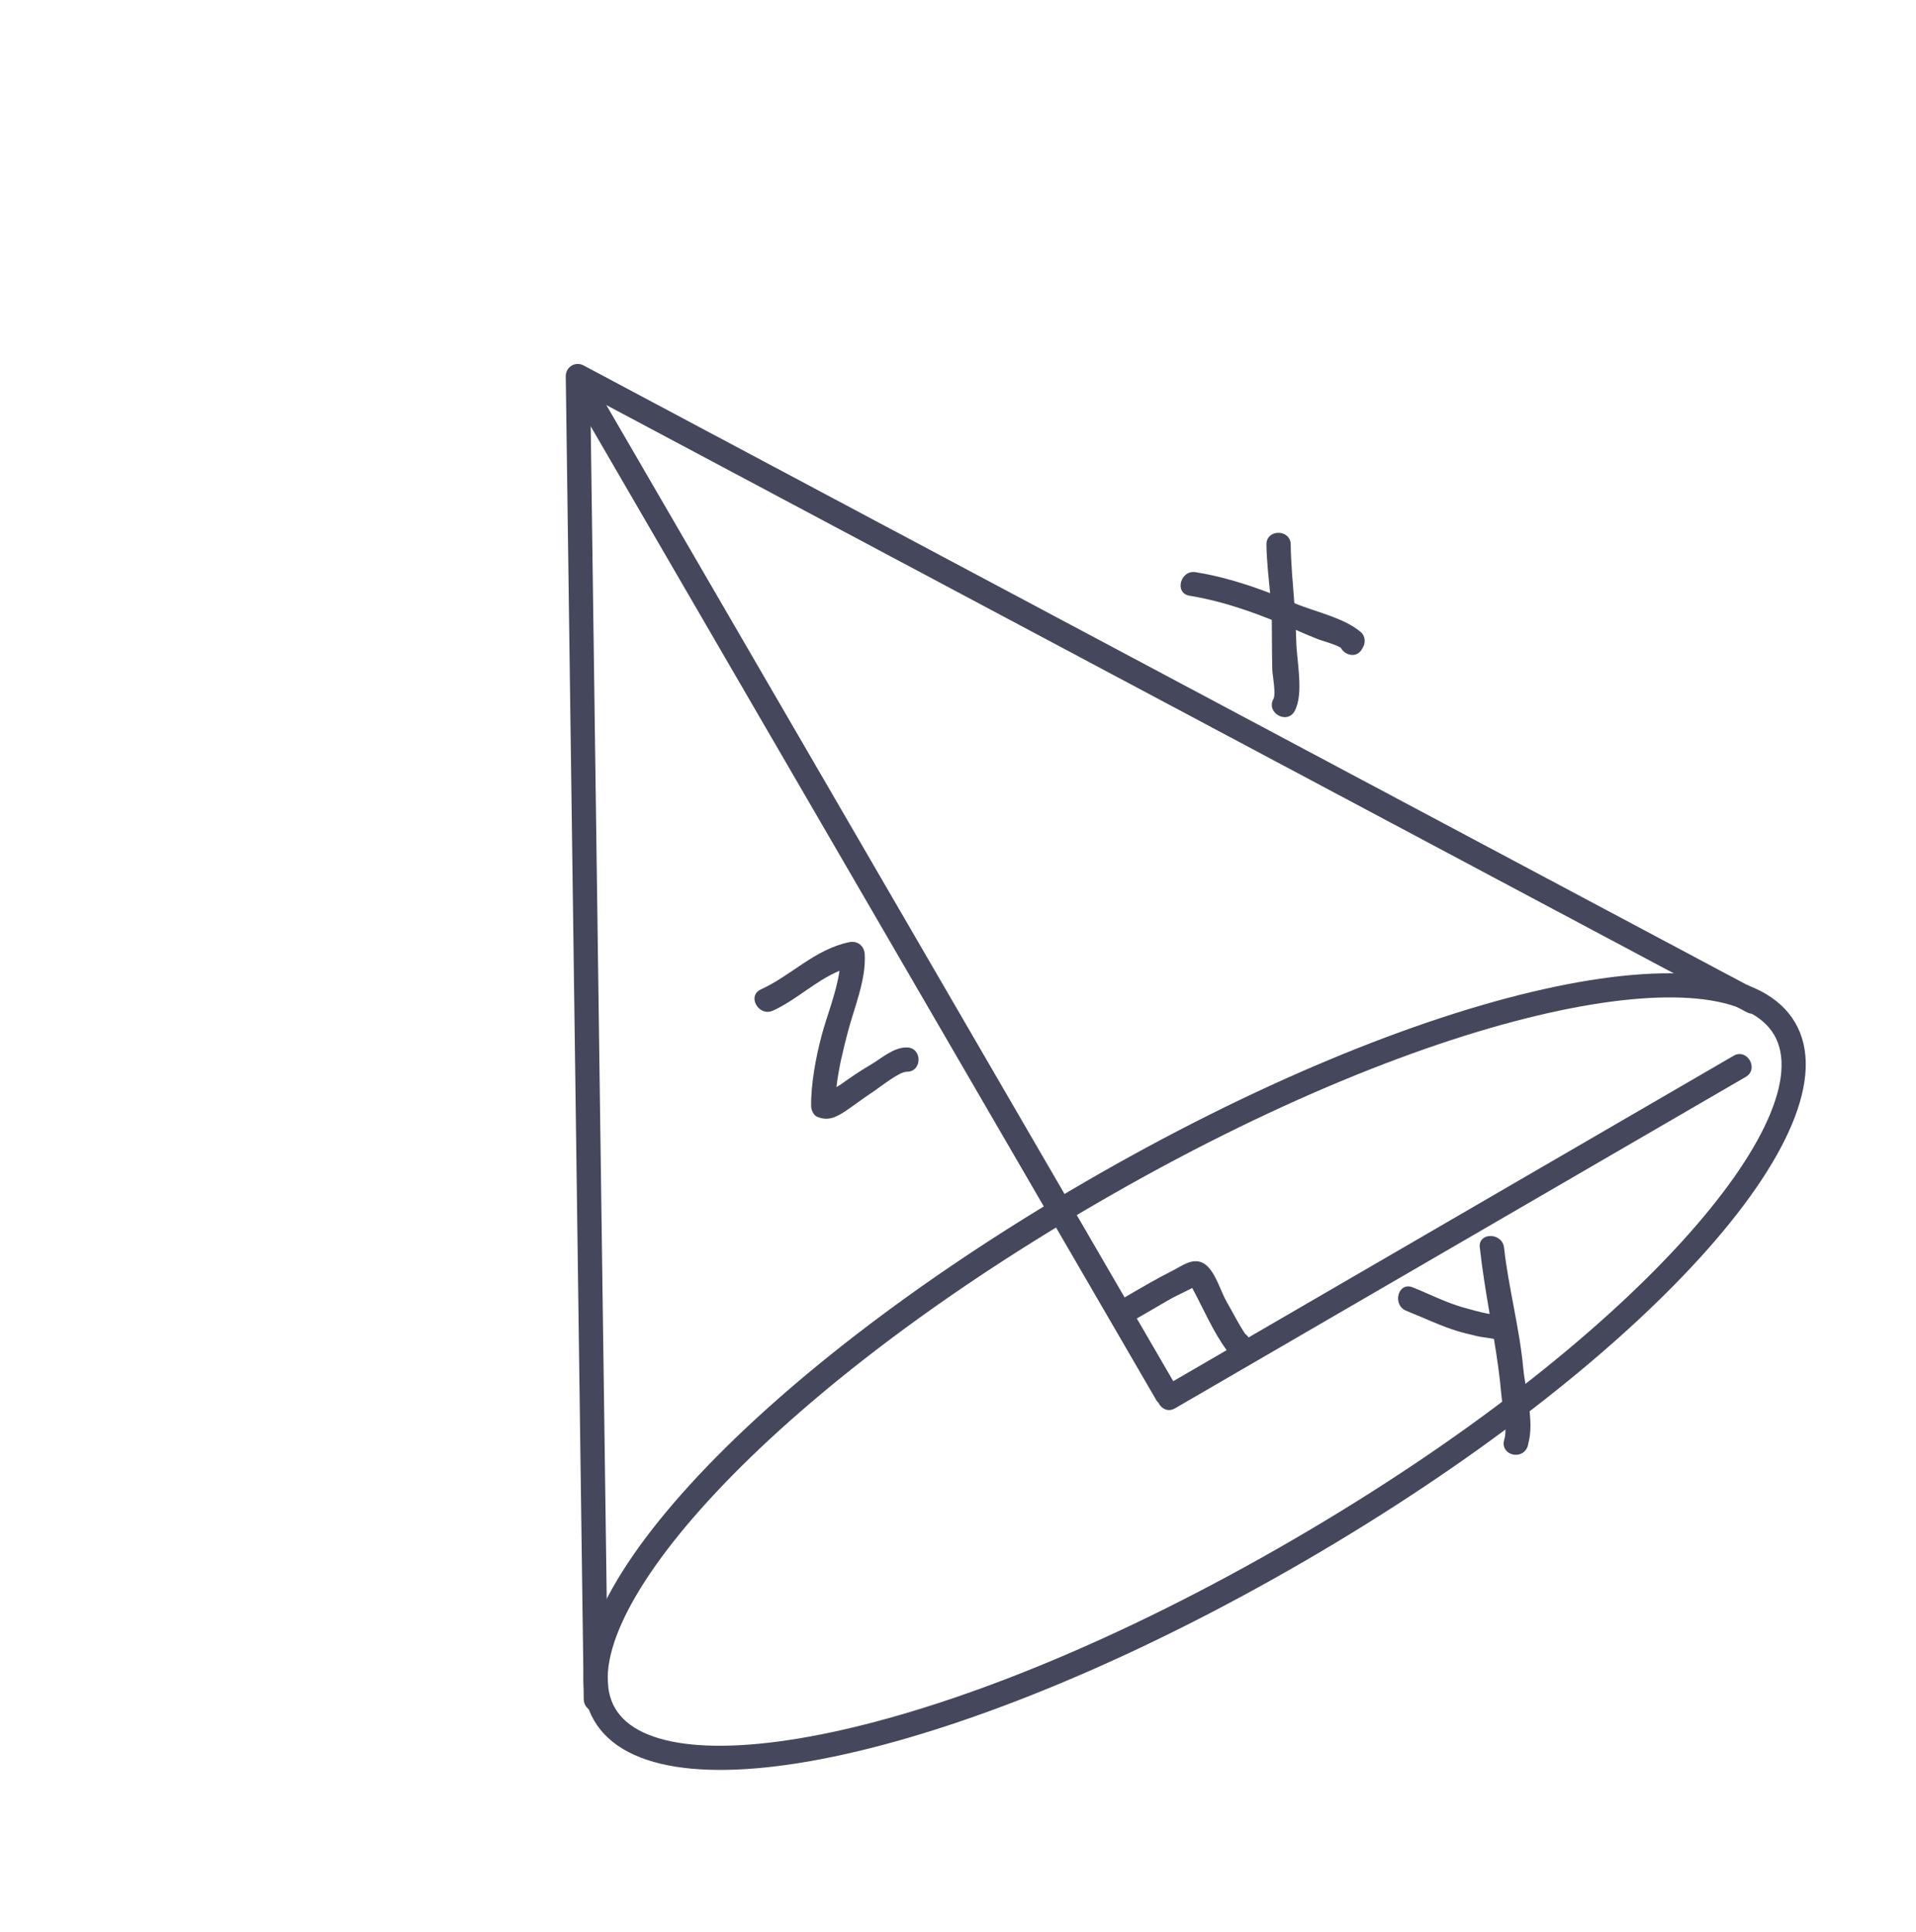
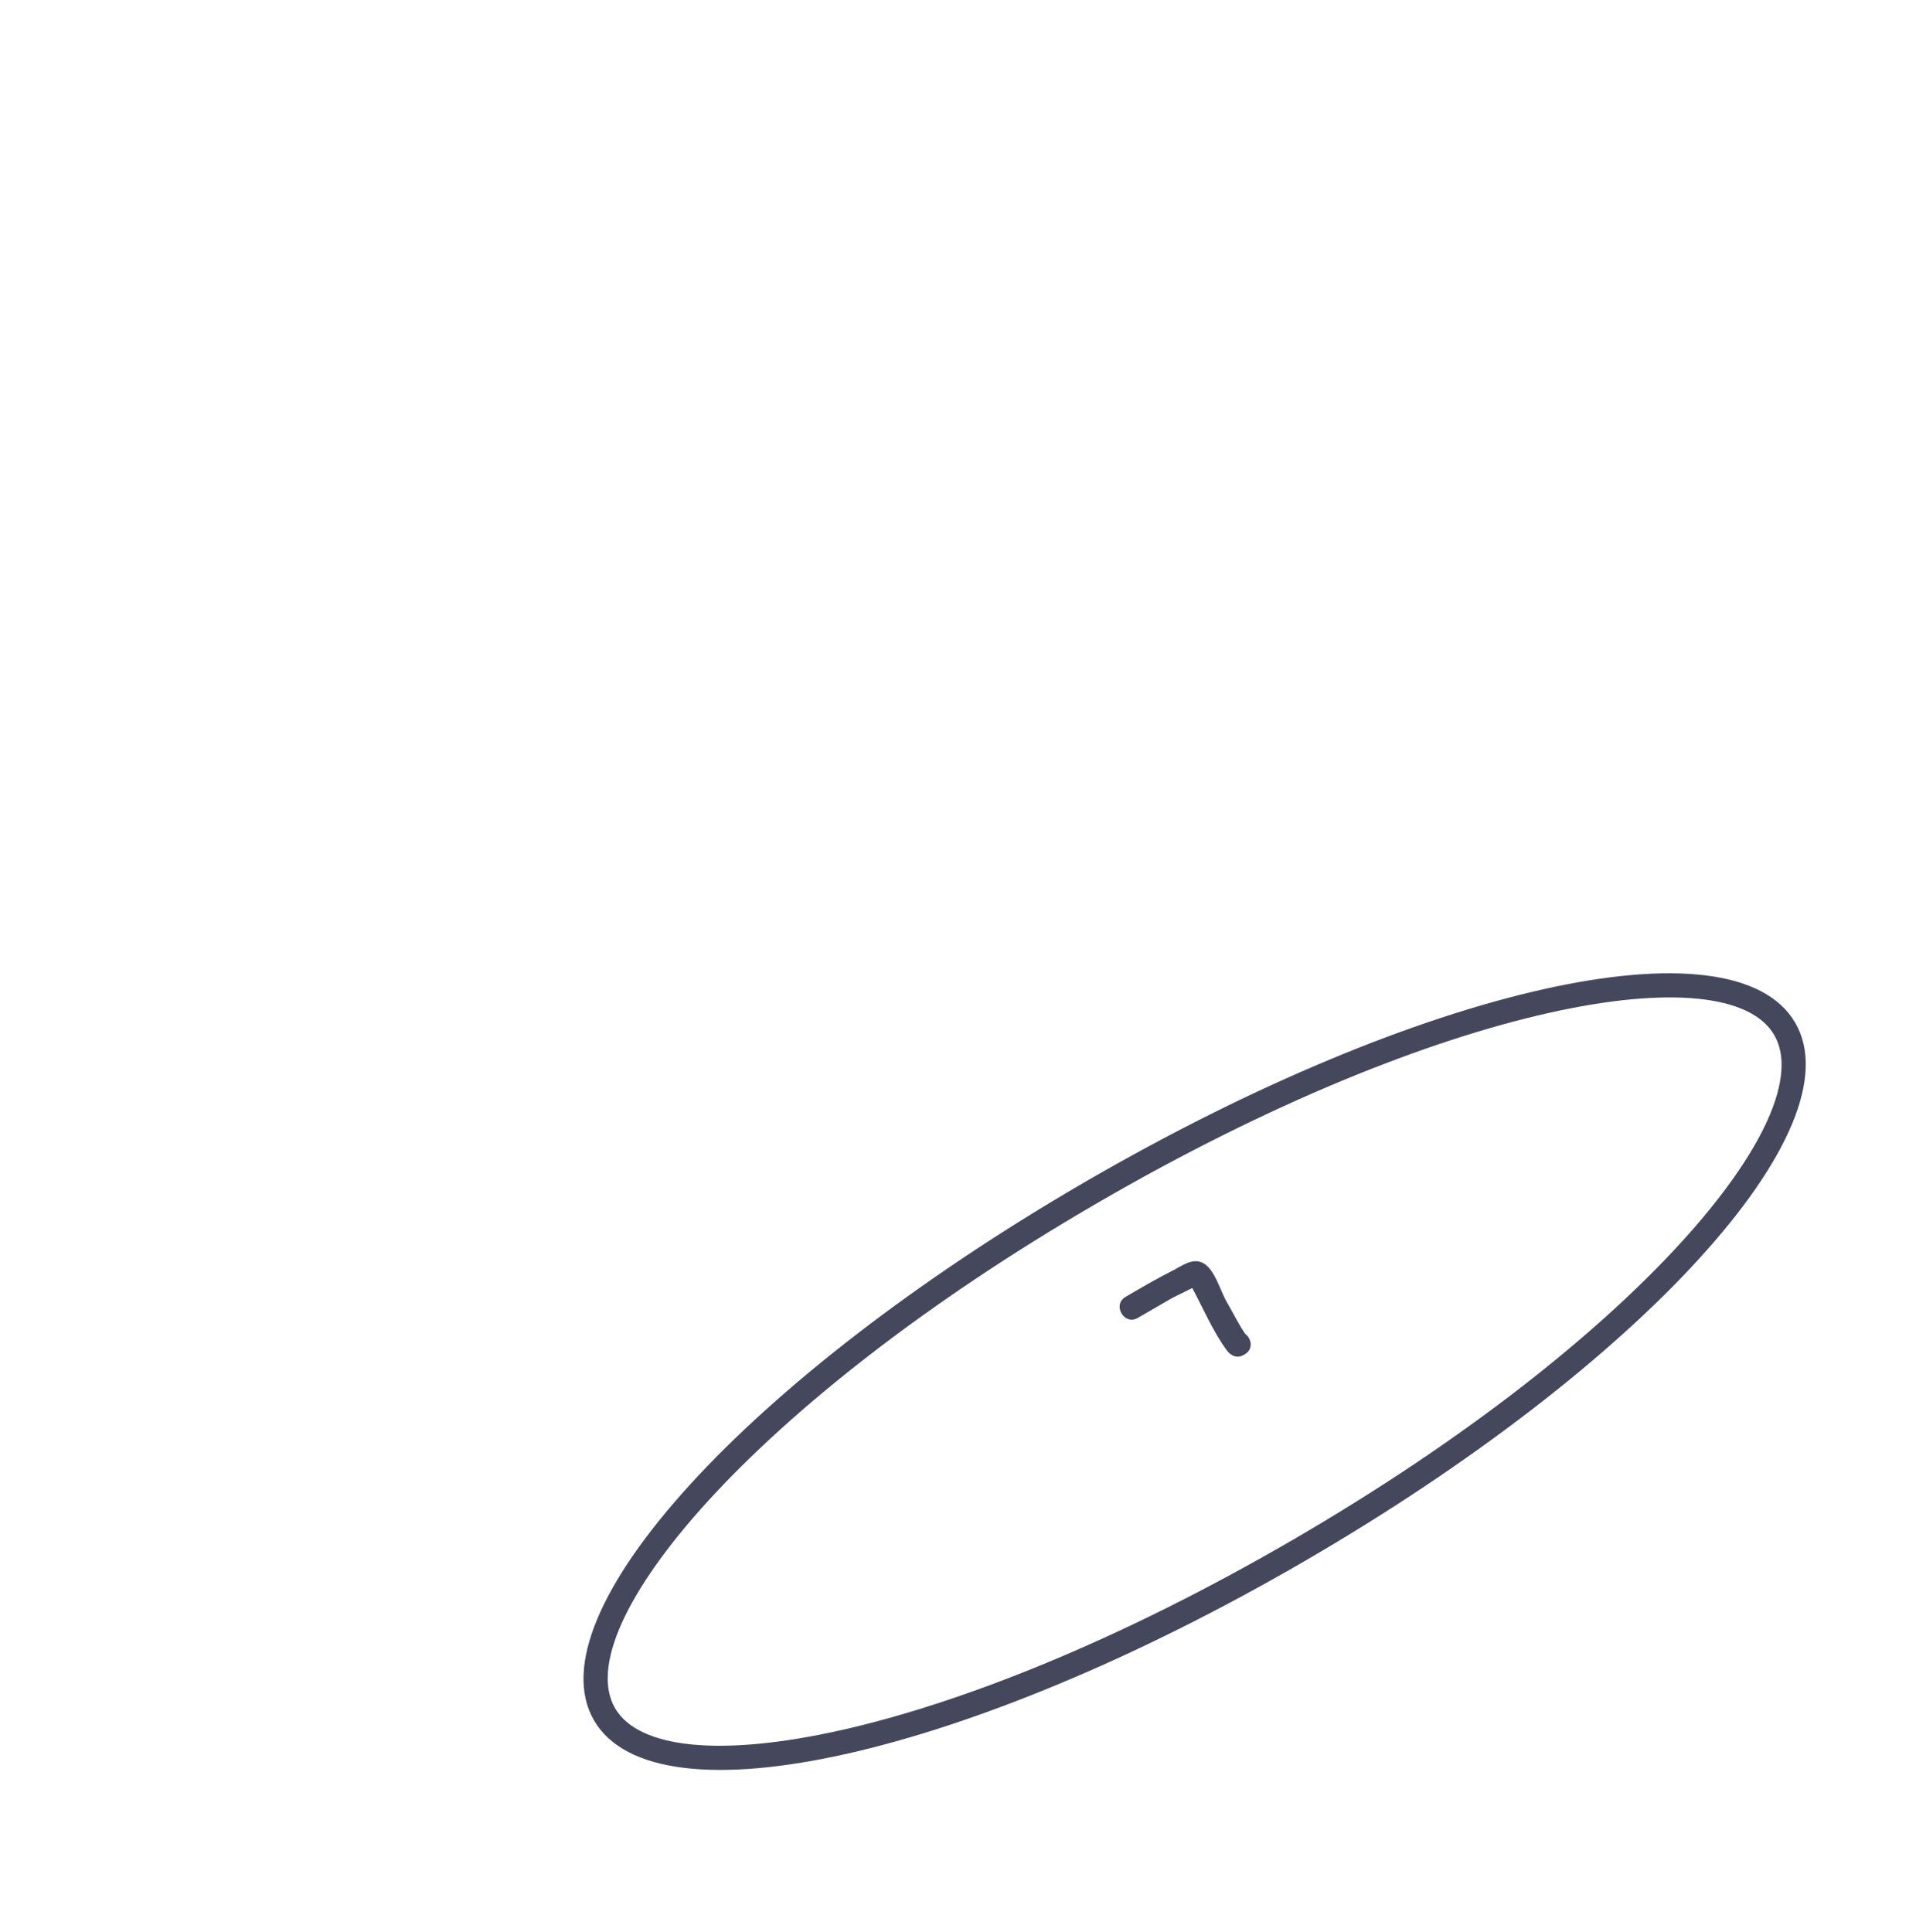
<svg xmlns="http://www.w3.org/2000/svg" width="120" height="121" viewBox="0 0 120 121" fill="none">
  <path d="M81.712 97.776C60.62 110.025 41.07 114.41 37.204 107.754C33.339 101.097 46.838 86.294 67.93 74.045C89.022 61.795 108.573 57.407 112.437 64.061C116.302 70.716 102.802 85.528 81.712 97.776ZM68.697 75.366C46.989 87.974 35.565 101.899 38.521 106.989C41.477 112.079 59.236 109.068 80.947 96.459C102.658 83.85 114.079 69.92 111.12 64.826C108.162 59.731 90.41 62.756 68.697 75.366Z" fill="#45485C" />
-   <path d="M37.708 107.102C37.593 107.169 37.474 107.197 37.328 107.204C36.914 107.212 36.572 106.871 36.56 106.45L35.434 23.569C35.426 23.302 35.562 23.049 35.794 22.906C36.015 22.765 36.313 22.761 36.544 22.886L110.108 62.057C110.484 62.258 110.618 62.717 110.429 63.08C110.232 63.457 109.77 63.604 109.4 63.398L36.971 24.837L38.086 106.434C38.089 106.719 37.932 106.972 37.706 107.103L37.708 107.102Z" fill="#45485C" />
-   <path d="M108.571 66.129L73.481 86.508L37.109 23.879C36.614 23.028 35.304 23.789 35.799 24.64L72.433 87.719C72.463 87.772 72.502 87.809 72.549 87.853C72.721 88.216 73.138 88.472 73.591 88.209L109.34 67.448C110.187 66.955 109.42 65.634 108.572 66.126L108.571 66.129Z" fill="#45485C" />
  <path d="M76.817 81.518C76.424 80.84 76.094 79.533 75.376 79.124C74.695 78.74 74.02 79.298 73.432 79.589C72.429 80.092 71.465 80.663 70.496 81.226C69.64 81.724 70.406 83.043 71.262 82.545L73.154 81.447C73.493 81.25 73.842 81.08 74.201 80.907L74.533 80.743C74.595 80.713 74.626 80.695 74.67 80.67C75.367 81.967 75.971 83.402 76.844 84.591C77.095 84.927 77.496 85.095 77.888 84.867L77.969 84.82C78.519 84.5 78.381 83.825 77.984 83.543C77.554 82.898 77.206 82.188 76.818 81.52L76.817 81.518Z" fill="#45485C" />
-   <path d="M54.155 59.748C54.122 59.239 53.699 58.906 53.194 59.01C51.02 59.461 49.573 61.096 47.648 61.974C46.758 62.388 47.53 63.707 48.416 63.296C49.904 62.614 51.06 61.441 52.577 60.803C52.383 62.178 51.785 63.626 51.455 64.874C51.1 66.21 50.784 67.896 50.801 69.29C50.809 69.531 50.949 69.853 51.184 69.95C51.864 70.233 52.358 69.979 52.953 69.592C53.557 69.182 54.145 68.729 54.758 68.331C55.161 68.056 56.329 67.121 56.792 67.127C57.778 67.132 57.774 65.609 56.794 65.606C55.95 65.591 55.175 66.316 54.475 66.722C53.839 67.092 53.236 67.51 52.639 67.936C52.639 67.936 52.522 68.004 52.386 68.089C52.517 66.936 52.815 65.725 53.088 64.684C53.492 63.124 54.256 61.377 54.157 59.746L54.155 59.748Z" fill="#45485C" />
-   <path d="M92.682 78.139C92.833 79.535 93.064 80.915 93.297 82.296C93.256 82.291 93.212 82.286 93.162 82.277C92.632 82.169 92.102 82.022 91.586 81.874C90.513 81.564 89.505 81.04 88.472 80.629C87.553 80.265 87.174 81.742 88.079 82.102C89.021 82.478 89.942 82.917 90.91 83.251C91.416 83.433 91.937 83.549 92.461 83.675C92.808 83.76 93.2 83.787 93.566 83.86C93.76 85.031 93.931 86.197 94.033 87.386C94.088 88.08 94.447 89.488 94.205 90.192C93.95 91.152 95.359 91.505 95.679 90.585L95.712 90.454C95.712 90.454 95.705 90.442 95.71 90.436C96.118 89.04 95.541 87.127 95.403 85.714C95.173 83.178 94.481 80.685 94.2 78.146C94.091 77.182 92.569 77.163 92.679 78.138L92.682 78.139Z" fill="#45485C" />
-   <path d="M85.247 39.608C84.19 38.685 82.354 38.323 81.065 37.776C80.972 36.547 80.855 35.325 80.838 34.111C80.832 33.126 79.307 33.127 79.317 34.103C79.332 35.121 79.451 36.138 79.547 37.15C78.038 36.575 76.491 36.096 74.887 35.838C73.926 35.679 73.533 37.153 74.496 37.31C76.2 37.592 77.812 38.102 79.418 38.733C79.499 38.76 79.577 38.794 79.65 38.822C79.647 38.842 79.653 38.859 79.653 38.883C79.667 39.901 79.658 40.921 79.684 41.933C79.698 42.323 79.93 43.472 79.753 43.787C79.281 44.642 80.608 45.4 81.083 44.54C81.688 43.422 81.194 41.334 81.184 40.115C81.177 39.895 81.166 39.674 81.159 39.454C81.59 39.643 82.027 39.829 82.464 40.003C82.844 40.16 83.544 40.32 83.972 40.567C84.215 41.045 84.977 41.261 85.31 40.639C85.334 40.605 85.349 40.564 85.374 40.526C85.535 40.24 85.501 39.838 85.245 39.604L85.247 39.608Z" fill="#45485C" />
</svg>